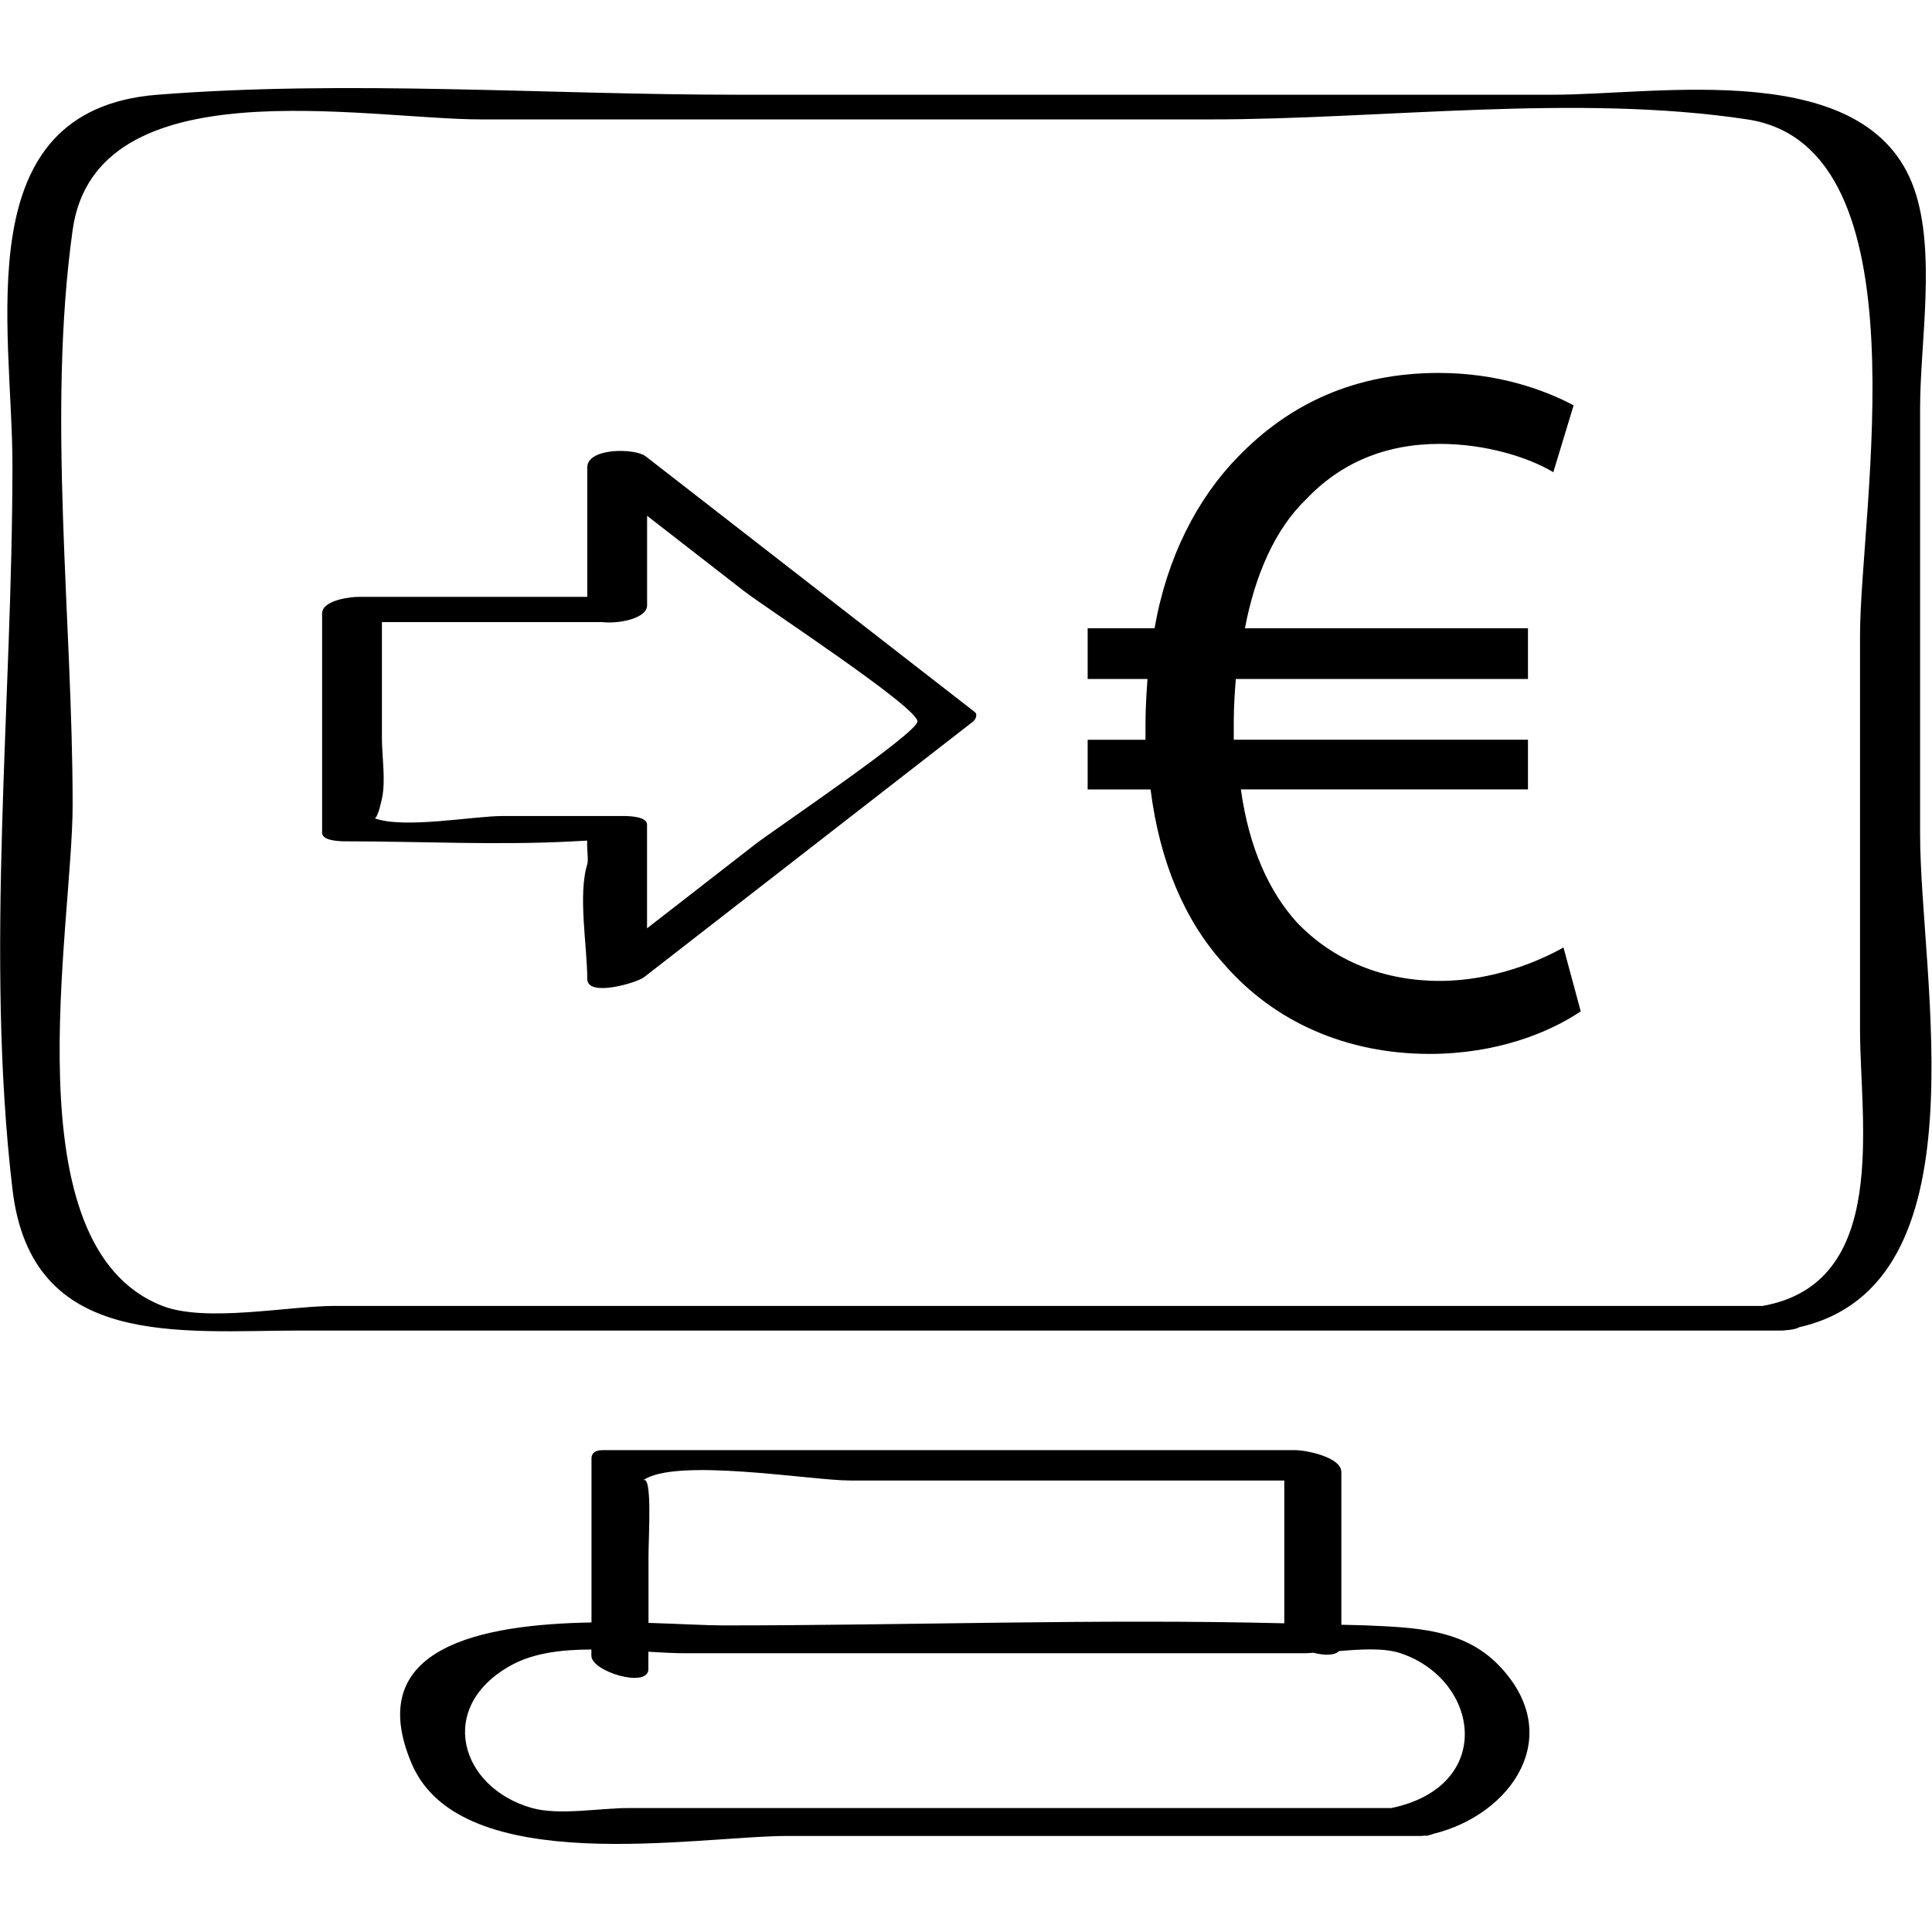
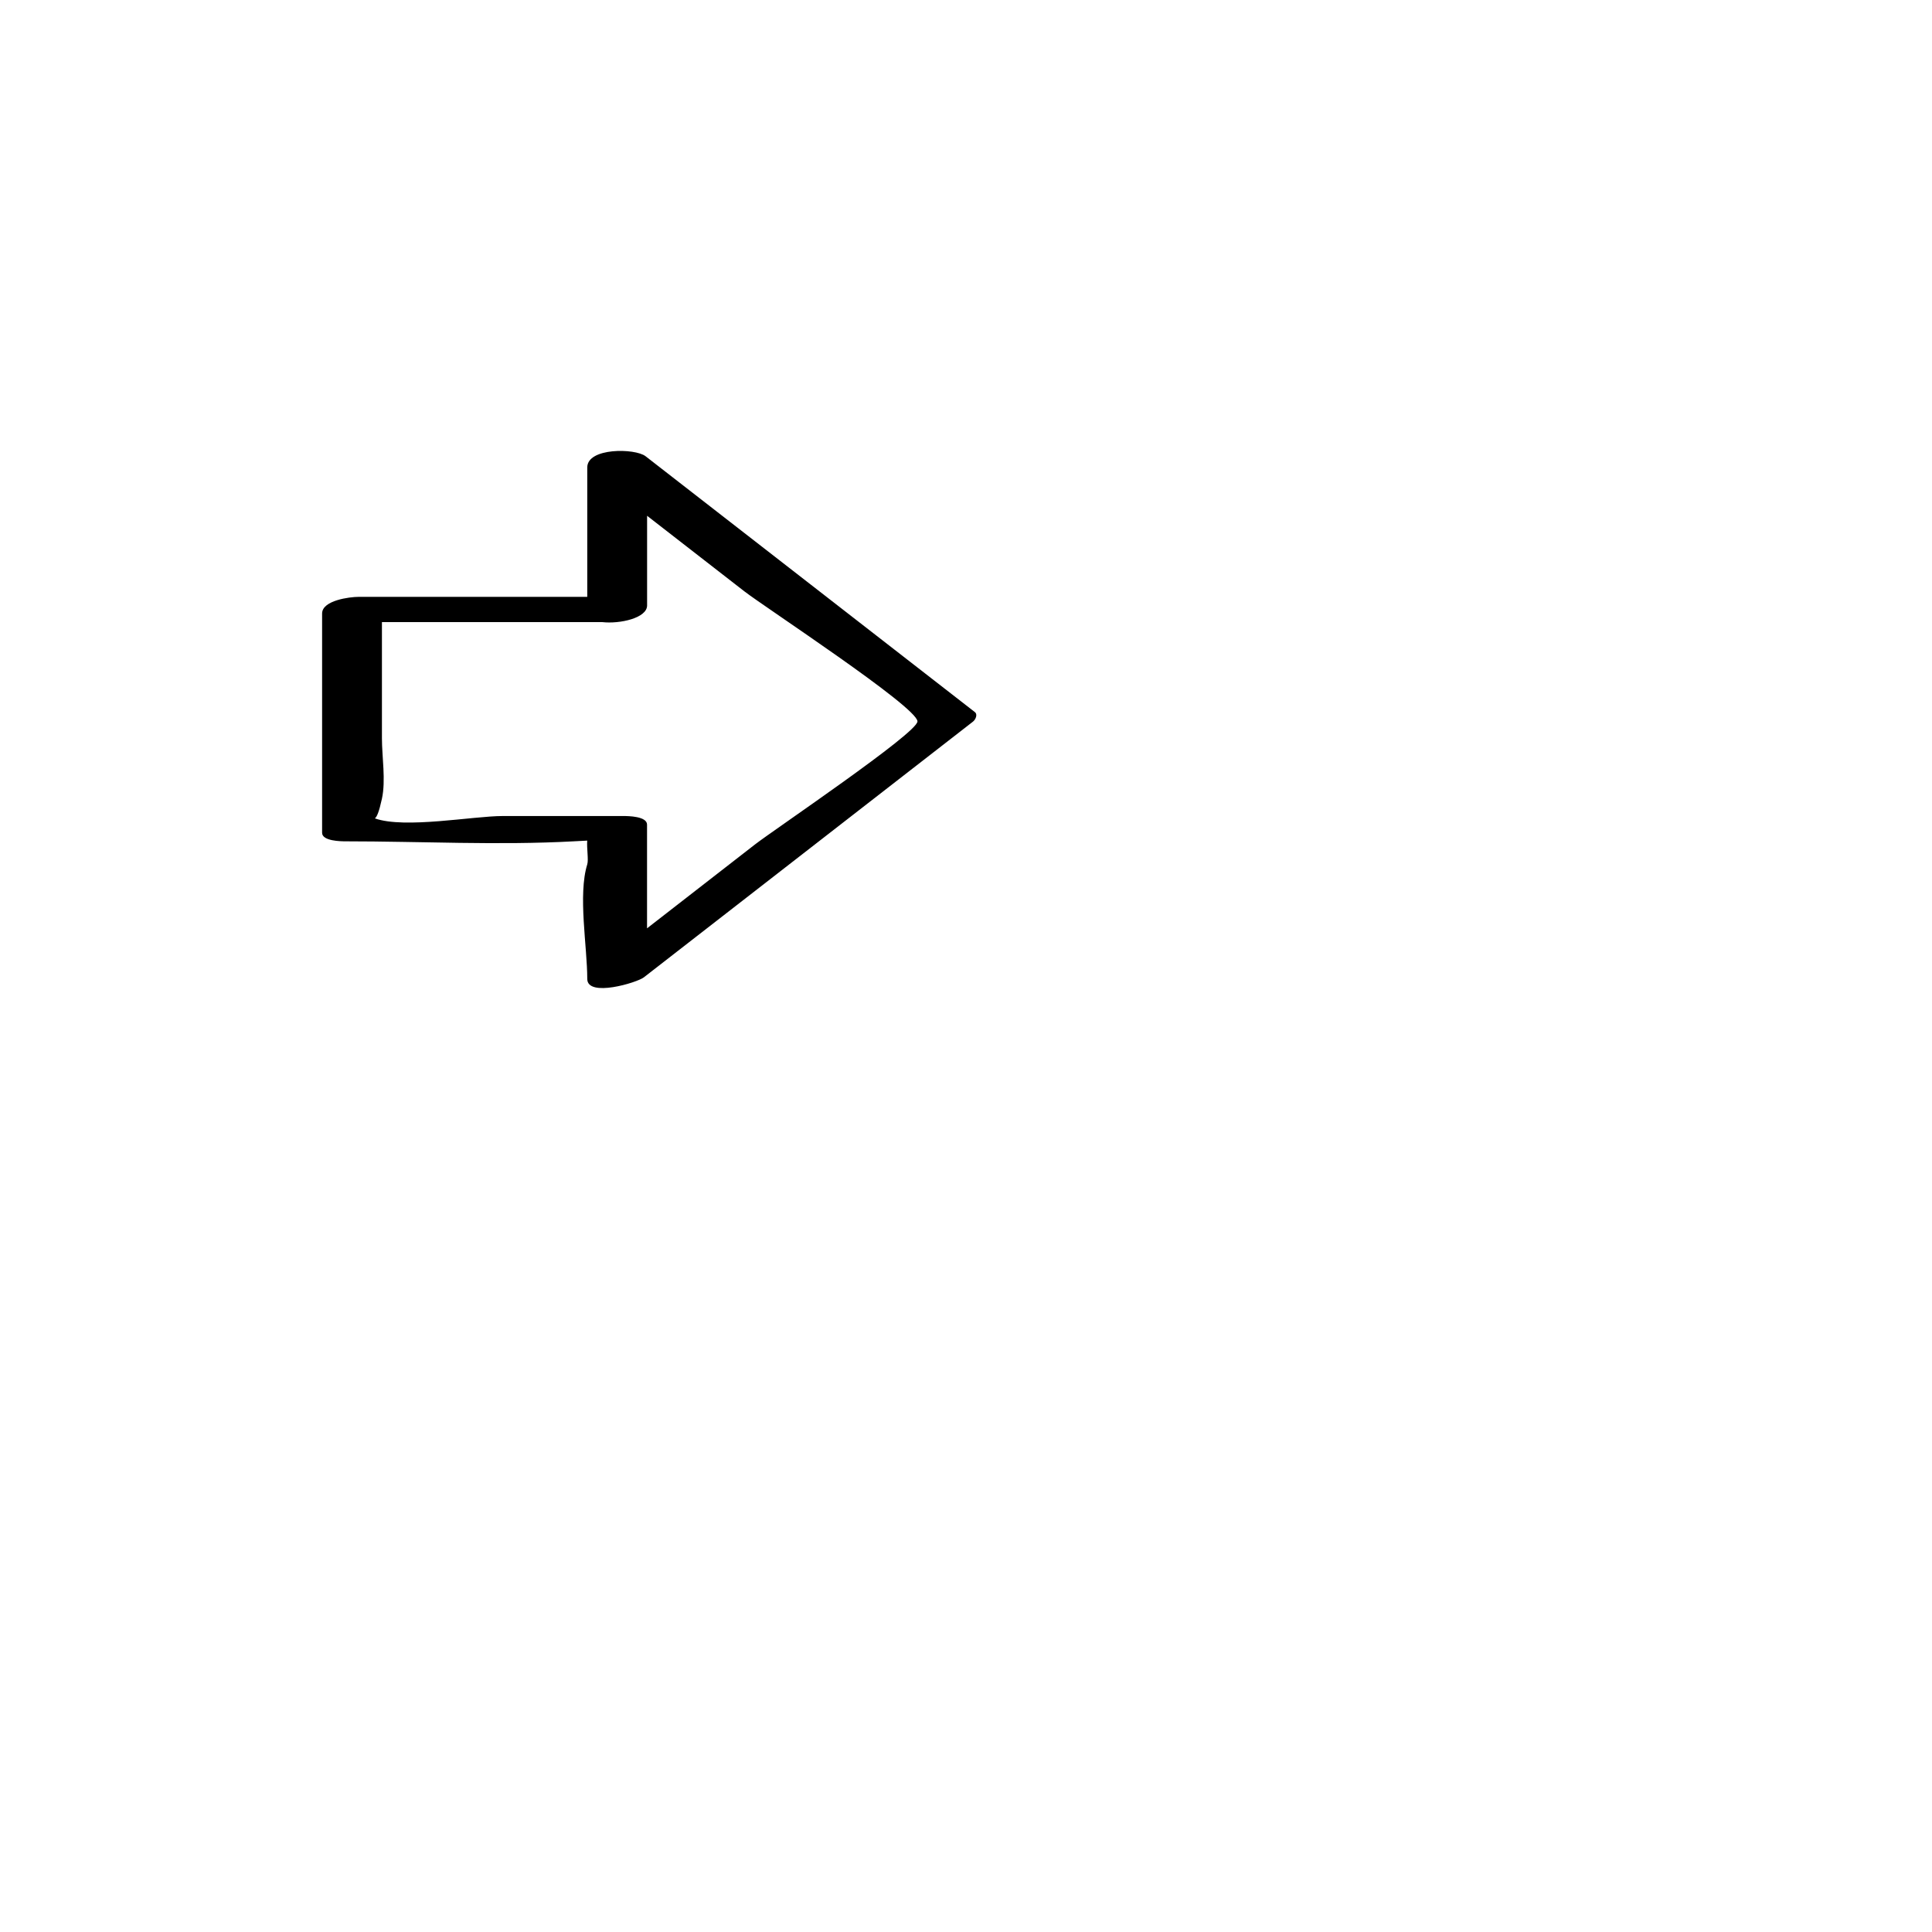
<svg xmlns="http://www.w3.org/2000/svg" enable-background="new 0 0 32 32" version="1.1" viewBox="0 0 32 32" xml:space="preserve">
  <g id="Outline_copy_2">
    <g>
-       <path d="M21.458,24.019c-3.825,0-7.65,0-11.475,0c-0.102,0-0.186,0.032-0.186,0.14c0,0.905,0,1.809,0,2.714    c-1.809,0.032-3.803,0.4-2.978,2.339c0.815,1.916,4.723,1.197,6.235,1.197c3.496,0,6.991,0,10.487,0    c0.02,0,0.027-0.004,0.044-0.005c0.021,0,0.045,0.003,0.062,0c0.012-0.002,0.022-0.008,0.034-0.011    c0.025-0.005,0.045-0.011,0.061-0.019c1.3-0.319,2.207-1.633,1.078-2.796c-0.593-0.61-1.423-0.621-2.205-0.657    c-0.132-0.006-0.265-0.005-0.398-0.01c0-0.843,0-1.686,0-2.529C22.216,24.132,21.626,24.019,21.458,24.019z M14.079,24.522    c2.398,0,4.795,0,7.193,0c0,0.788,0,1.576,0,2.365c-3.09-0.077-6.205,0.035-9.29,0.035c-0.279,0-0.726-0.026-1.241-0.042    c0-0.363,0-0.725,0-1.088c0-0.365,0.069-1.39-0.094-1.27C11.176,24.133,13.433,24.522,14.079,24.522z M23.198,27.383    c1.31,0.439,1.576,2.201-0.152,2.564c-2.58,0-5.161,0-7.741,0c-1.635,0-3.27,0-4.905,0c-0.463,0-1.14,0.125-1.587,0    c-1.198-0.336-1.597-1.685-0.337-2.37c0.371-0.202,0.839-0.255,1.319-0.256c0,0.034,0,0.068,0,0.102    c0,0.266,0.944,0.546,0.944,0.223c0-0.096,0-0.192,0-0.288c0.217,0.013,0.427,0.025,0.618,0.025c1.783,0,3.565,0,5.348,0    c1.635,0,3.27,0,4.905,0c0.044,0,0.098-0.005,0.145-0.008c0.179,0.046,0.352,0.047,0.423-0.028    C22.541,27.317,22.923,27.291,23.198,27.383z" />
-       <path d="M0.207,19.702c0.315,2.655,2.762,2.336,4.793,2.336c8.17,0,16.339,0,24.509,0c0.043,0,0.069-0.006,0.103-0.009    c0.005-0.001,0.013,0.001,0.017,0c0.003,0,0.005-0.001,0.007-0.002c0.075-0.009,0.132-0.023,0.164-0.044    c3.101-0.7,2.003-5.783,2.003-8.164c0-2.356,0-4.712,0-7.068c0-1.068,0.269-2.577-0.098-3.623    c-0.765-2.184-4.216-1.559-5.981-1.559c-4.504,0-9.008,0-13.511,0c-3.167,0-6.445-0.248-9.605,0    c-3.182,0.25-2.402,3.841-2.402,6.133C0.207,11.611-0.253,15.821,0.207,19.702z M1.203,3.81c0.382-2.731,4.83-1.832,6.779-1.832    c4.018,0,8.035,0,12.053,0c2.858,0,6.079-0.429,8.909,0c2.986,0.453,1.864,6.479,1.864,8.542c0,2.178,0,4.357,0,6.535    c0,1.536,0.499,4.198-1.612,4.575c-6.208,0-12.417,0-18.625,0c-1.675,0-3.351,0-5.026,0c-0.768,0-2.134,0.28-2.854,0    c-2.538-0.985-1.488-6.255-1.488-8.297C1.203,10.26,0.777,6.858,1.203,3.81z" />
-       <path d="M20.268,15.962c0.84,0.974,2.05,1.494,3.411,1.494c1.109,0,1.983-0.353,2.503-0.705l-0.286-1.058    c-0.386,0.219-1.159,0.554-2.05,0.554c-0.907,0-1.748-0.319-2.369-0.973c-0.454-0.504-0.789-1.225-0.924-2.199h4.755v-0.823    h-4.873c0-0.117,0-0.201,0-0.302c0-0.235,0.017-0.487,0.034-0.704h4.839v-0.84h-4.688c0.168-0.889,0.504-1.645,1.008-2.131    c0.571-0.604,1.311-0.923,2.218-0.923c0.756,0,1.462,0.218,1.882,0.469l0.336-1.107c-0.471-0.252-1.244-0.537-2.235-0.537    c-1.378,0-2.47,0.504-3.327,1.393c-0.672,0.688-1.176,1.662-1.378,2.836h-1.109v0.84h0.991c-0.017,0.234-0.033,0.487-0.033,0.755    c0,0.084,0,0.168,0,0.252h-0.958v0.823h1.042C19.209,14.284,19.629,15.257,20.268,15.962z" />
      <path d="M5.724,13.935c1.254,0,2.525,0.068,3.777,0c0.007,0,0.11-0.007,0.225-0.012c-0.009,0.133,0.024,0.319,0.001,0.393    c-0.157,0.505,0,1.364,0,1.898c0,0.31,0.824,0.062,0.937-0.026c1.817-1.412,3.635-2.824,5.452-4.236    c0.039-0.03,0.084-0.117,0.029-0.159c-1.817-1.412-3.635-2.824-5.452-4.236c-0.174-0.135-0.966-0.145-0.966,0.185    c0,0.715,0,1.429,0,2.144c-1.264,0-2.527,0-3.791,0c-0.139,0-0.601,0.056-0.601,0.276c0,1.21,0,2.421,0,3.631    C5.334,13.932,5.648,13.935,5.724,13.935z M15.196,11.948c0.006,0.19-2.373,1.792-2.69,2.038c-0.596,0.463-1.193,0.927-1.789,1.39    c0-0.573,0-1.145,0-1.718c0-0.139-0.314-0.142-0.39-0.142c-0.667,0-1.335,0-2.002,0c-0.488,0-1.622,0.215-2.116,0.039    c0.033-0.023,0.069-0.106,0.117-0.326c0.066-0.303,0-0.695,0-1c0-0.642,0-1.284,0-1.925c1.216,0,2.432,0,3.648,0    c0.293,0.033,0.744-0.067,0.744-0.276c0-0.495,0-0.99,0-1.485c0.536,0.417,1.072,0.833,1.609,1.25    C12.67,10.059,15.188,11.706,15.196,11.948z" />
    </g>
  </g>
</svg>